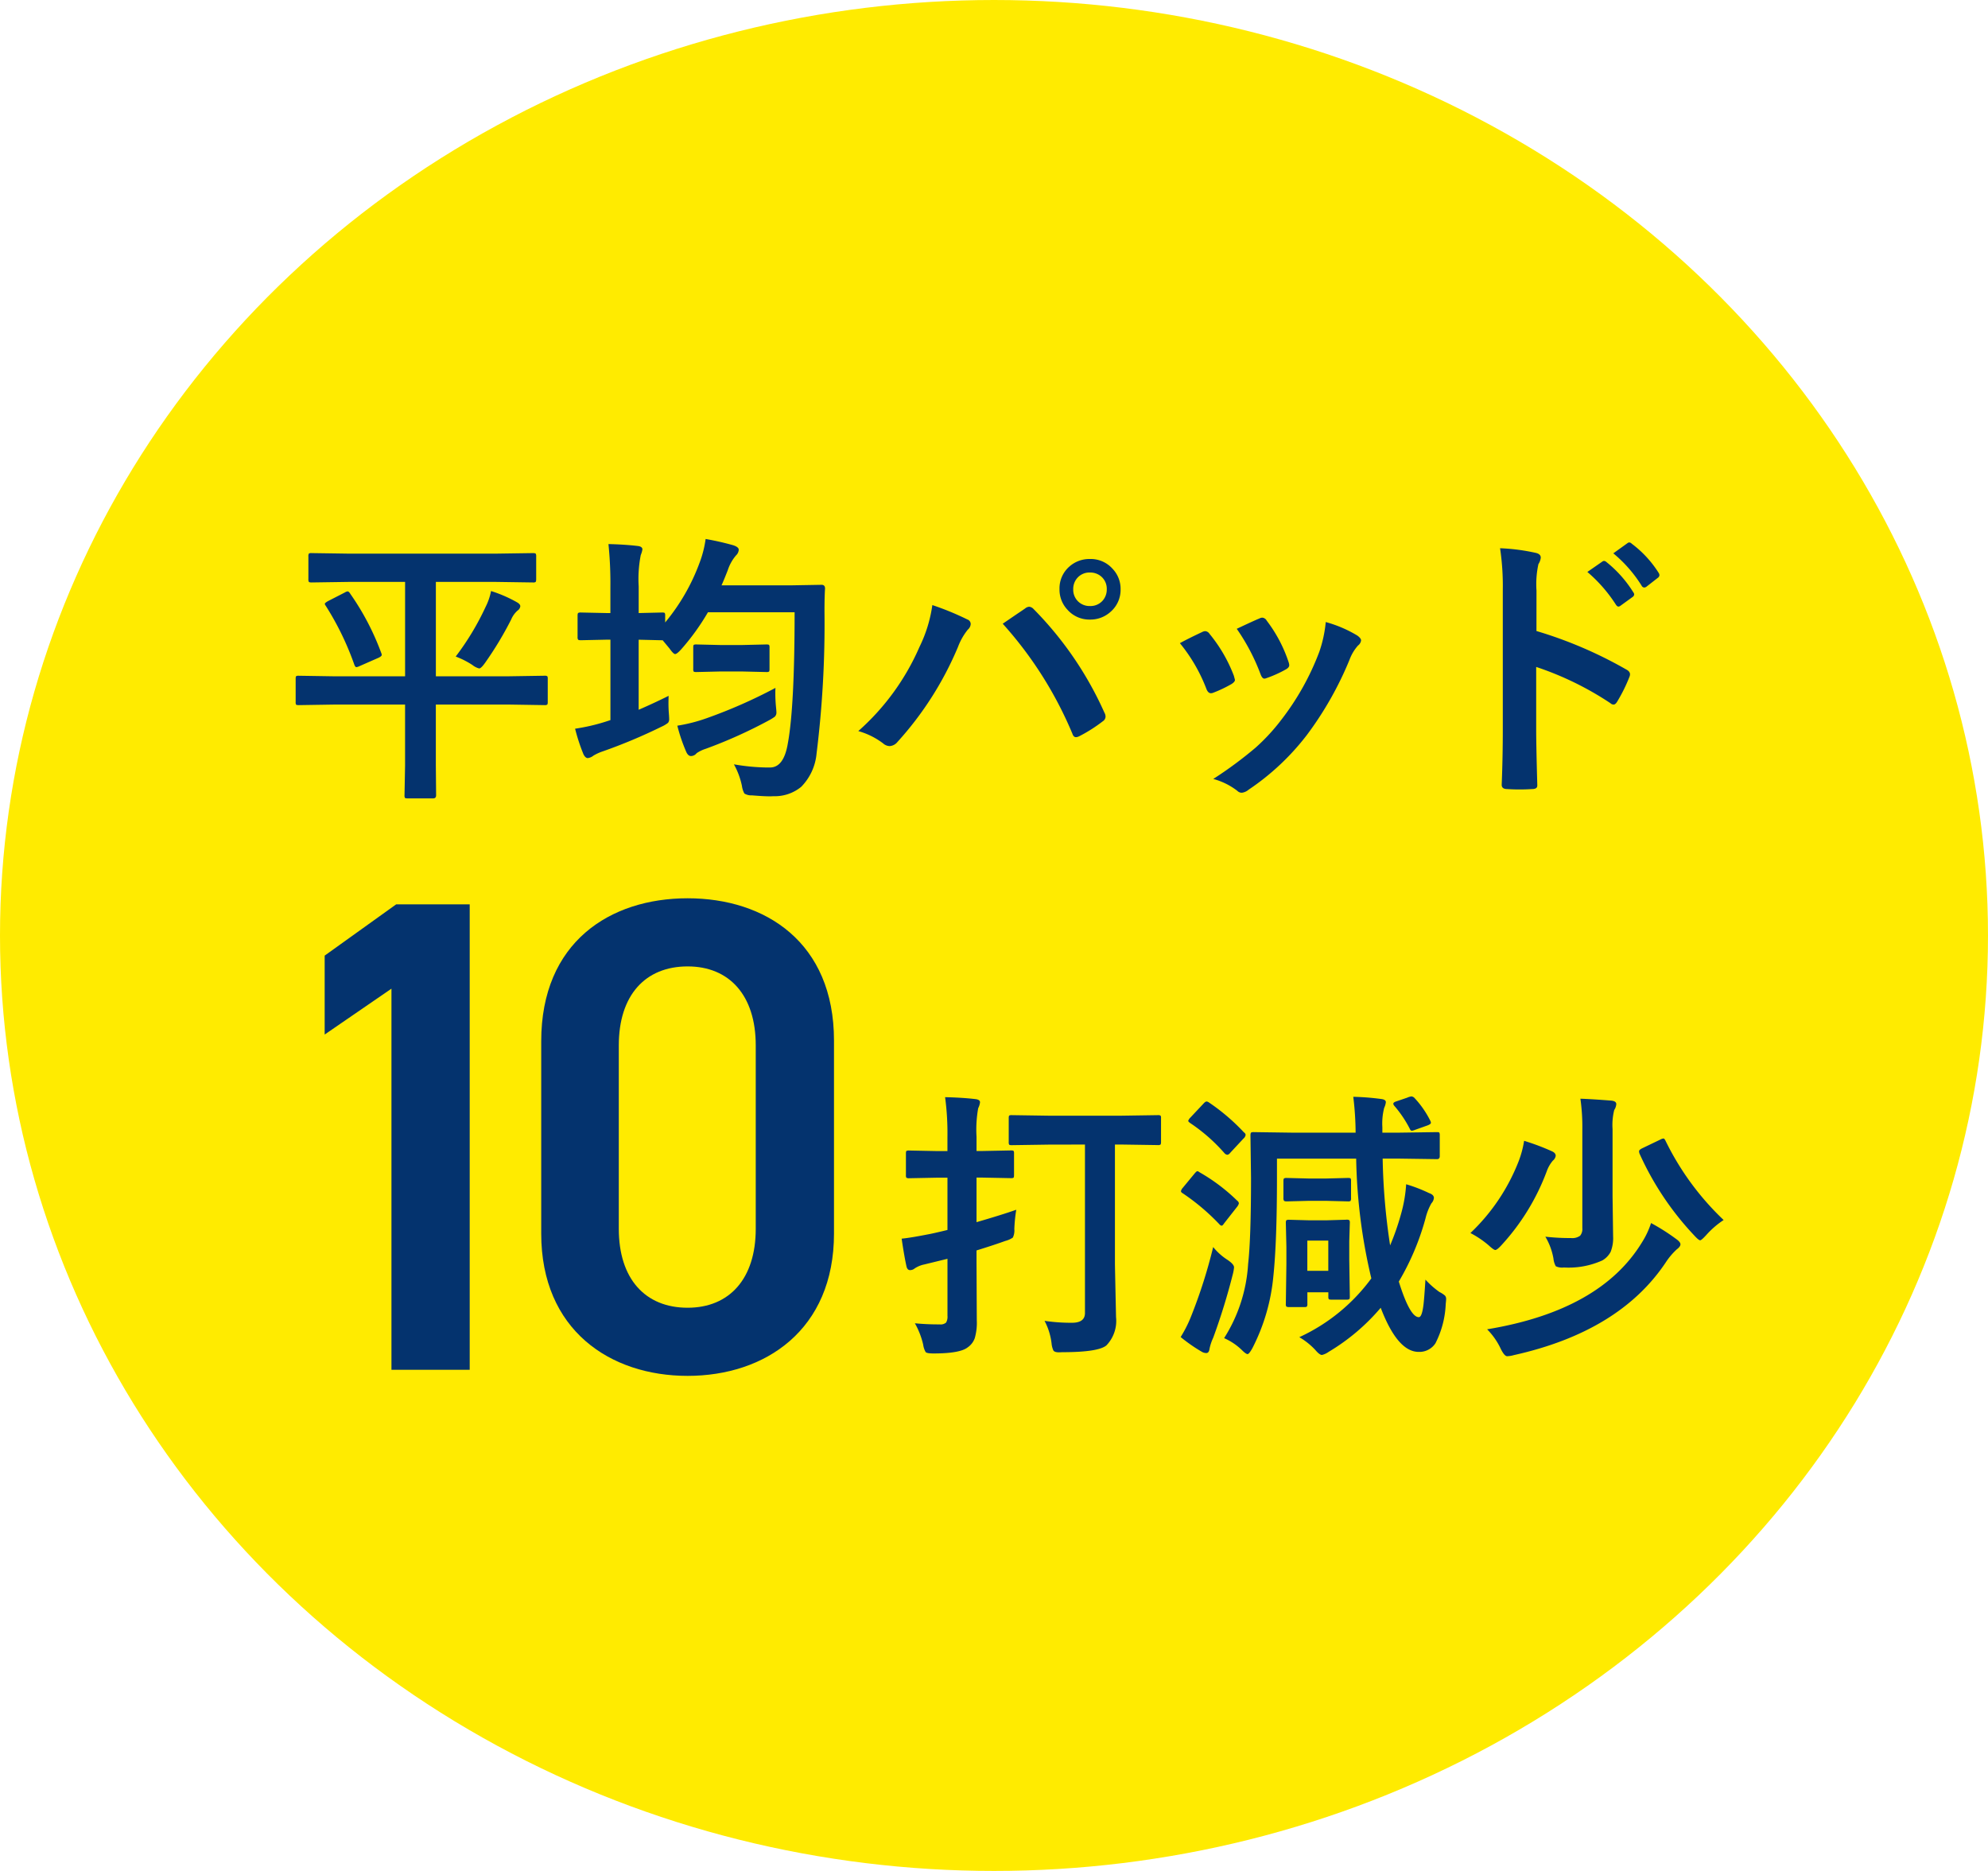
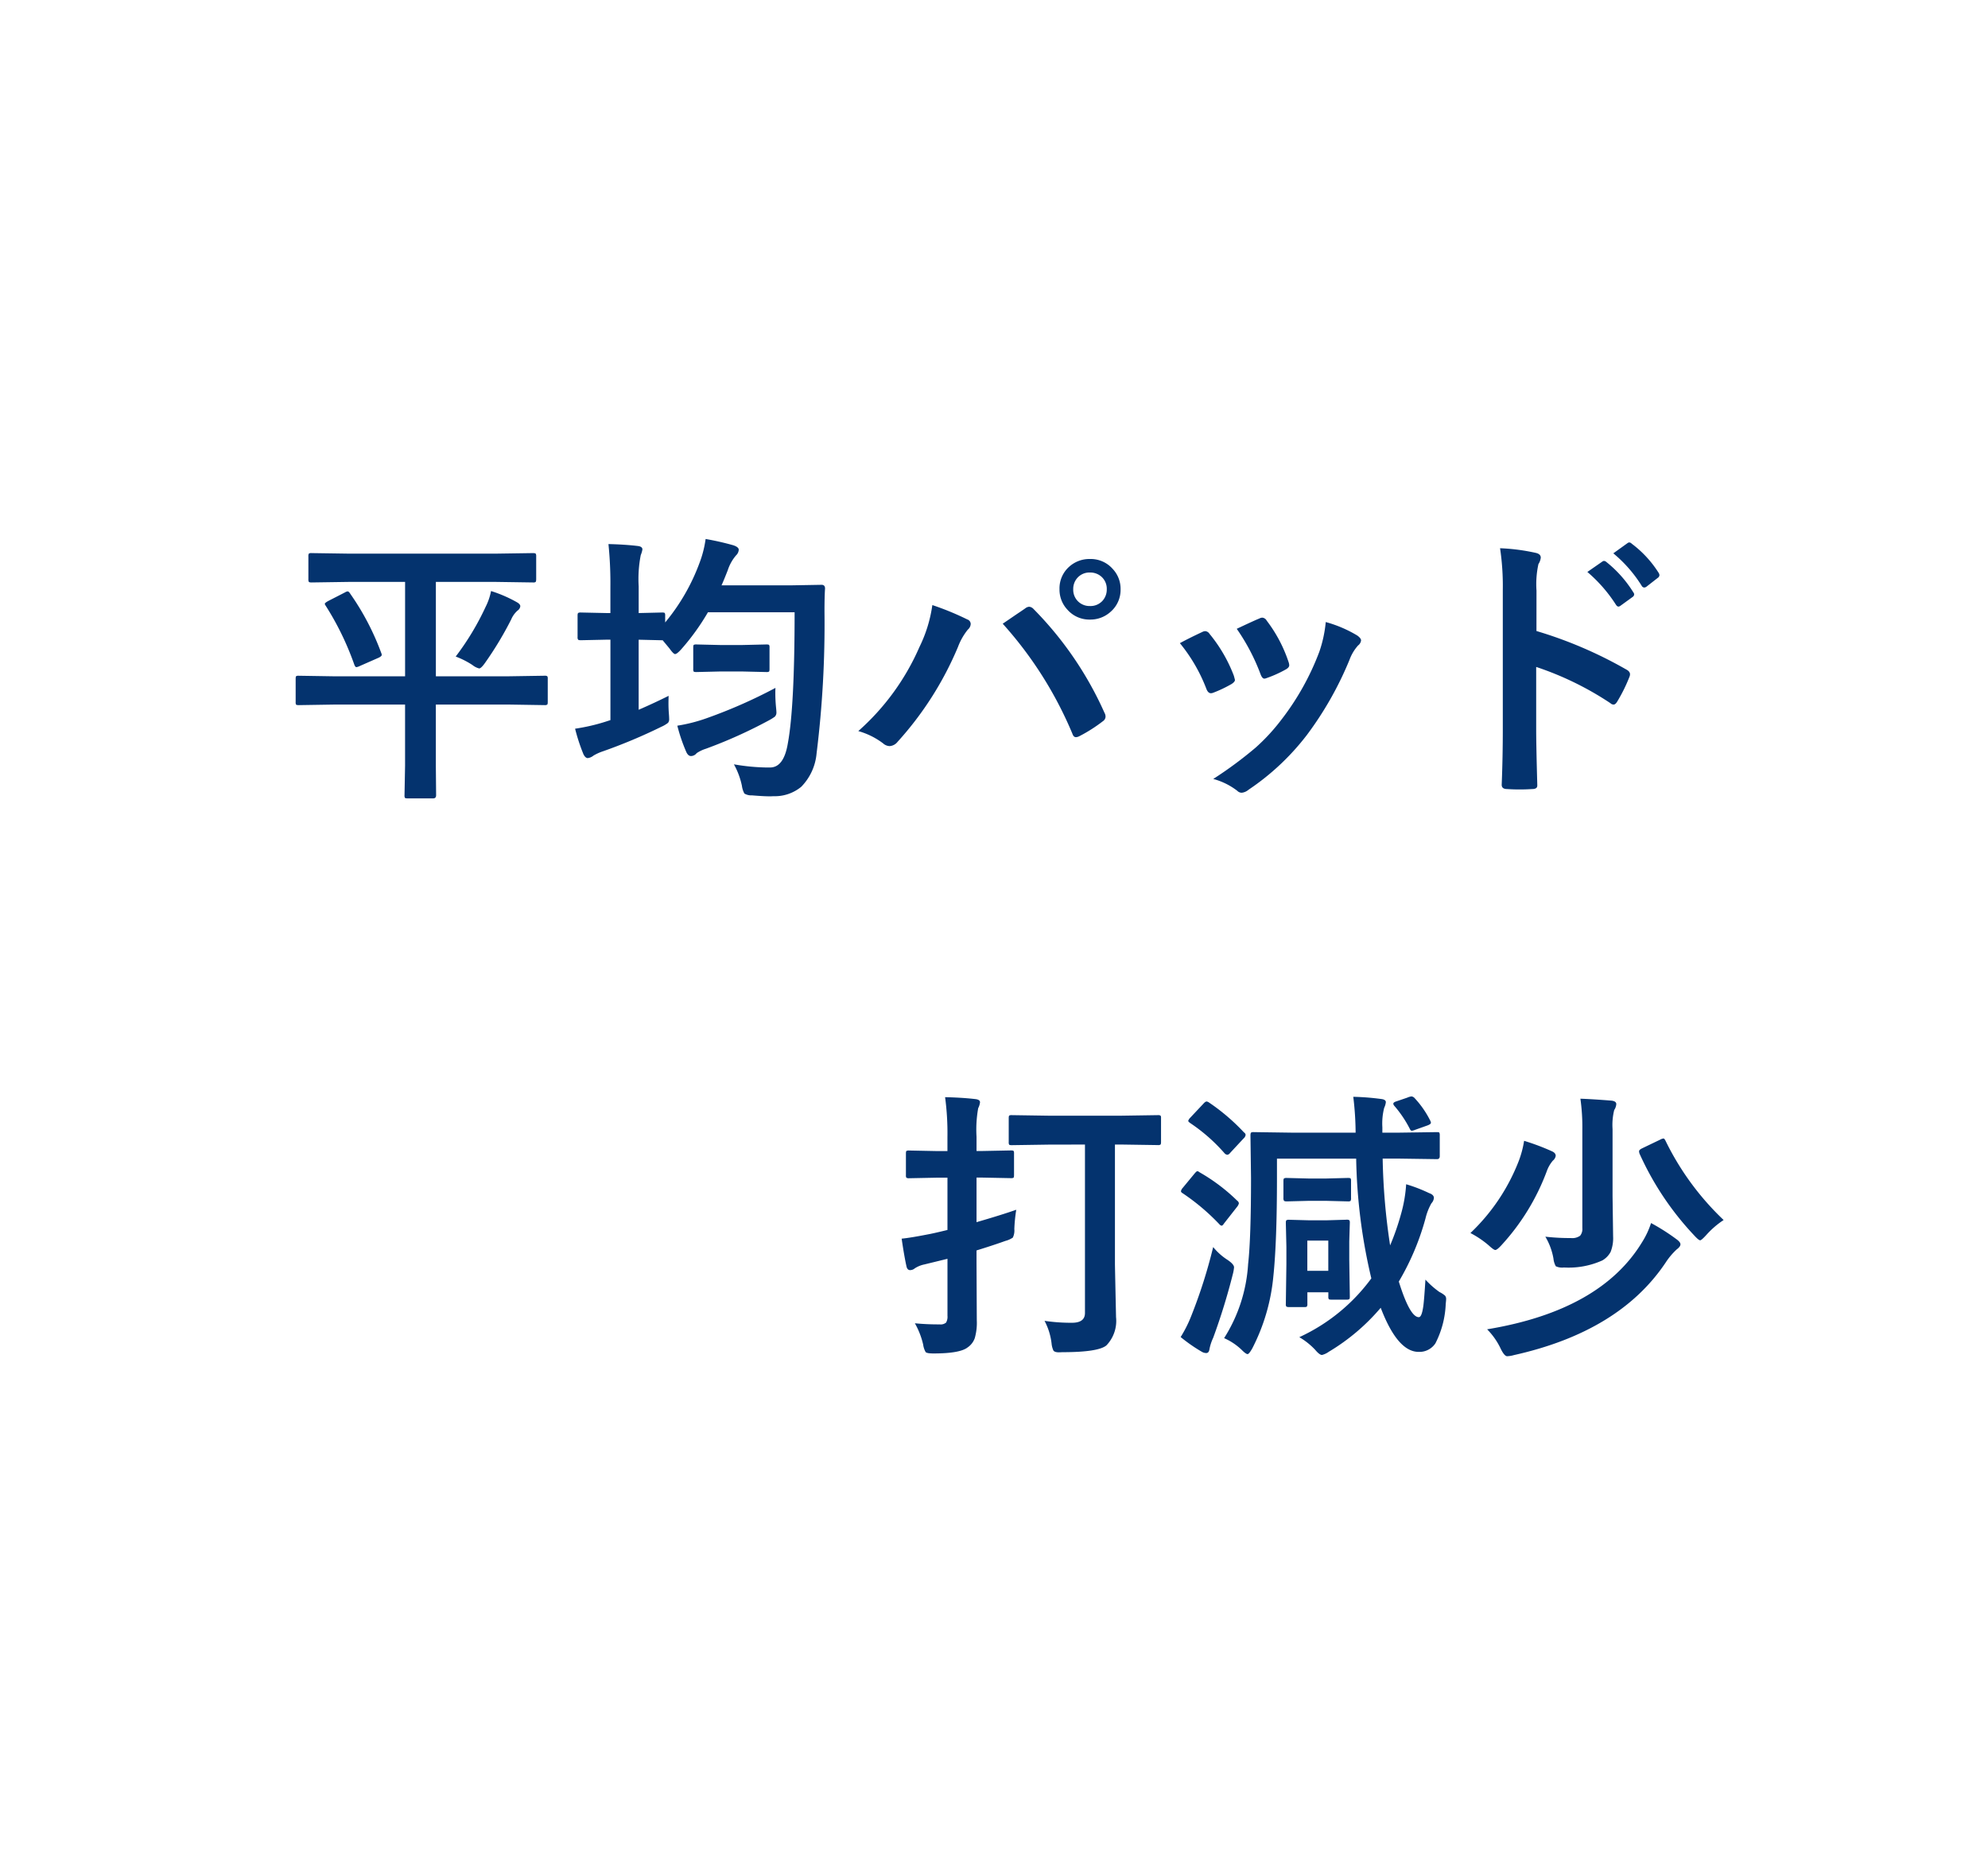
<svg xmlns="http://www.w3.org/2000/svg" width="218.073" height="205.245" viewBox="0 0 218.073 205.245">
  <g id="グループ_56815" data-name="グループ 56815" transform="translate(-6219.112 -4637.546)">
    <g id="グループ_57020" data-name="グループ 57020">
-       <ellipse id="楕円形_198" data-name="楕円形 198" cx="109.036" cy="102.622" rx="109.036" ry="102.622" transform="translate(6219.112 4637.546)" fill="#ffeb00" />
      <path id="パス_4937" data-name="パス 4937" d="M-71.6-7.871l-3.875.061q-.257,0-.3-.061a.521.521,0,0,1-.045-.272V-10.7q0-.242.061-.288a.565.565,0,0,1,.288-.045l3.875.061h7.78V-21.328h-6.115l-4.147.061q-.257,0-.3-.076a.611.611,0,0,1-.045-.3v-2.467a.552.552,0,0,1,.061-.333.565.565,0,0,1,.288-.045l4.147.061h16l4.147-.061q.242,0,.3.076a.611.611,0,0,1,.045.3v2.467q0,.272-.076.333a.473.473,0,0,1-.272.045l-4.147-.061h-6.509v10.354h8.022l3.905-.061a.479.479,0,0,1,.3.061.521.521,0,0,1,.045.272v2.558q0,.227-.061.28a.5.5,0,0,1-.288.053l-3.905-.061h-8.022v6.69l.03,3.254q0,.348-.318.348h-2.815q-.242,0-.288-.061a.565.565,0,0,1-.045-.288l.061-3.254v-6.69Zm13.335-5.268A29.273,29.273,0,0,0-54.977-18.6a6.578,6.578,0,0,0,.59-1.726A14.614,14.614,0,0,1-51.556-19.1q.378.212.378.439a.655.655,0,0,1-.288.469,2.662,2.662,0,0,0-.711.984,37.806,37.806,0,0,1-2.861,4.753q-.439.621-.651.621a1.928,1.928,0,0,1-.742-.378A9.286,9.286,0,0,0-58.261-13.139Zm-11.564-6.887a28.256,28.256,0,0,1,3.391,6.479.688.688,0,0,1,.061.227q0,.136-.318.3l-2.1.923a1.188,1.188,0,0,1-.363.121q-.121,0-.227-.272a31.5,31.5,0,0,0-3.148-6.479.442.442,0,0,1-.091-.2q0-.091.363-.3l1.862-.954a.631.631,0,0,1,.288-.106Q-69.992-20.283-69.826-20.026Zm42.08,18.709a22.493,22.493,0,0,0,3.527.348h.439q1.514,0,1.953-2.649.742-4.011.742-14.38h-9.506a25.3,25.3,0,0,1-2.952,4.087q-.454.5-.651.5-.182,0-.621-.621l-.742-.893h-.061l-2.573-.061V-7.3q1.741-.757,3.285-1.529-.015.545-.015.817,0,.605.045,1.135.03.394.03.56a.648.648,0,0,1-.121.447,3.345,3.345,0,0,1-.727.431A58.538,58.538,0,0,1-42.125-2.74a5.263,5.263,0,0,0-1.029.469A1.236,1.236,0,0,1-43.775-2q-.257,0-.469-.409a20.445,20.445,0,0,1-.923-2.815,21.158,21.158,0,0,0,3.254-.742l.621-.2v-8.825h-.348l-2.876.061q-.272,0-.318-.061a.445.445,0,0,1-.061-.288v-2.346q0-.257.076-.3a.611.611,0,0,1,.3-.045l2.876.061h.348v-2.861a42.693,42.693,0,0,0-.212-4.708q1.832.045,3.224.212.5.061.5.378a2.768,2.768,0,0,1-.182.621,13.6,13.6,0,0,0-.227,3.436v2.921l2.573-.061q.242,0,.288.061a.565.565,0,0,1,.045.288v.742A22.219,22.219,0,0,0-31.5-23.462a11.737,11.737,0,0,0,.651-2.573,30.254,30.254,0,0,1,3.012.681q.621.2.621.5a.922.922,0,0,1-.3.621,4.77,4.77,0,0,0-.908,1.635q-.439,1.12-.681,1.65h7.478l3.5-.061q.378,0,.378.409-.061.863-.061,2.573A115.064,115.064,0,0,1-18.679-2.5a5.975,5.975,0,0,1-1.68,3.648A4.563,4.563,0,0,1-23.432,2.18q-.167.015-.378.015-.666,0-1.953-.106a1.466,1.466,0,0,1-.833-.2,2.452,2.452,0,0,1-.272-.848A8.336,8.336,0,0,0-27.746-1.317ZM-23.189-9.7q-.015.272-.015.545,0,.772.076,1.559.045.439.045.575a.624.624,0,0,1-.182.484,5.542,5.542,0,0,1-.605.378,52.281,52.281,0,0,1-6.948,3.133,3.993,3.993,0,0,0-1.014.484.8.8,0,0,1-.621.318q-.3,0-.5-.409a18.7,18.7,0,0,1-1-2.921A17.743,17.743,0,0,0-30.7-6.388,55.576,55.576,0,0,0-23.189-9.7Zm-3.6-1.8h-2.5l-2.573.061q-.257,0-.3-.061a.521.521,0,0,1-.045-.272v-2.361q0-.242.061-.288a.565.565,0,0,1,.288-.045l2.573.061h2.5l2.6-.061q.257,0,.3.061a.521.521,0,0,1,.045.272v2.361q0,.242-.061.288a.565.565,0,0,1-.288.045Zm12.685,6.539A26.333,26.333,0,0,0-7.387-14.2a15.153,15.153,0,0,0,1.408-4.586,30.713,30.713,0,0,1,3.83,1.574.536.536,0,0,1,.378.5.868.868,0,0,1-.318.621A6.861,6.861,0,0,0-3.164-14.2,36.411,36.411,0,0,1-9.793-3.784a1.2,1.2,0,0,1-.878.469,1.123,1.123,0,0,1-.711-.3A8.172,8.172,0,0,0-14.107-4.965ZM1.741-16.741q.515-.348,1.529-1.044.681-.454.938-.636a.759.759,0,0,1,.439-.182.728.728,0,0,1,.469.242A38.469,38.469,0,0,1,12.9-6.978a.873.873,0,0,1,.121.439.634.634,0,0,1-.3.5A16.681,16.681,0,0,1,10.142-4.4a.926.926,0,0,1-.363.106q-.272,0-.394-.378A42.514,42.514,0,0,0,1.741-16.741Zm9.566-7.1a3.218,3.218,0,0,1,2.5,1.09,3.177,3.177,0,0,1,.863,2.225,3.181,3.181,0,0,1-1.1,2.482,3.283,3.283,0,0,1-2.255.848,3.2,3.2,0,0,1-2.482-1.09,3.2,3.2,0,0,1-.863-2.24,3.169,3.169,0,0,1,1.1-2.5A3.3,3.3,0,0,1,11.307-23.84Zm0,1.483a1.764,1.764,0,0,0-1.377.59,1.811,1.811,0,0,0-.454,1.241,1.782,1.782,0,0,0,.59,1.393,1.811,1.811,0,0,0,1.241.454,1.782,1.782,0,0,0,1.393-.59,1.832,1.832,0,0,0,.454-1.256,1.764,1.764,0,0,0-.59-1.377A1.832,1.832,0,0,0,11.307-22.357Zm9.869,7.75q.908-.5,2.452-1.226a.754.754,0,0,1,.333-.091.617.617,0,0,1,.469.3,16.352,16.352,0,0,1,2.664,4.586q.121.439.121.469,0,.2-.363.439a13.92,13.92,0,0,1-2,.954.744.744,0,0,1-.272.061q-.318,0-.5-.484A18.084,18.084,0,0,0,21.176-14.607Zm6.236-1.574Q29.4-17.12,29.9-17.316a.732.732,0,0,1,.318-.091.619.619,0,0,1,.484.333,15.536,15.536,0,0,1,2.392,4.526,1.222,1.222,0,0,1,.076.363q0,.257-.394.469a12.92,12.92,0,0,1-2.134.954.593.593,0,0,1-.2.045q-.242,0-.424-.5A22.384,22.384,0,0,0,27.413-16.181Zm9.763-.742a13.693,13.693,0,0,1,3.466,1.483q.409.3.409.53a.821.821,0,0,1-.333.56,4.909,4.909,0,0,0-.938,1.574A37.531,37.531,0,0,1,35.1-4.526a26.989,26.989,0,0,1-6.388,5.994,1.39,1.39,0,0,1-.742.333.683.683,0,0,1-.5-.212,7.48,7.48,0,0,0-2.634-1.3,43.936,43.936,0,0,0,4.647-3.436,21.515,21.515,0,0,0,2.785-3.012,28.677,28.677,0,0,0,4.193-7.478A13.857,13.857,0,0,0,37.176-16.923Zm23.114.984a46.425,46.425,0,0,1,9.854,4.223q.409.212.409.53a.744.744,0,0,1-.061.272A17.619,17.619,0,0,1,69.16-8.219q-.2.348-.409.348a.514.514,0,0,1-.348-.151A34.161,34.161,0,0,0,60.259-12v6.857q0,1.7.121,6.07v.091q0,.378-.56.378-.7.045-1.377.045-.7,0-1.377-.045-.59,0-.59-.469.121-3,.121-6.1V-20.435a28.007,28.007,0,0,0-.3-4.586,21.851,21.851,0,0,1,3.875.5q.59.121.59.53a1.605,1.605,0,0,1-.257.711,10.274,10.274,0,0,0-.212,2.906Zm5.585-6.479,1.635-1.135a.346.346,0,0,1,.2-.076.485.485,0,0,1,.272.136,13.071,13.071,0,0,1,2.937,3.315.386.386,0,0,1,.091.227.371.371,0,0,1-.167.272l-1.317.954a.415.415,0,0,1-.242.106q-.136,0-.272-.2A16.155,16.155,0,0,0,65.875-22.417Zm2.846-2.043,1.559-1.12a.346.346,0,0,1,.2-.076.427.427,0,0,1,.257.136,11.971,11.971,0,0,1,2.952,3.194.528.528,0,0,1,.091.257.382.382,0,0,1-.182.3l-1.241.969a.453.453,0,0,1-.242.091.343.343,0,0,1-.288-.2A14.667,14.667,0,0,0,68.721-24.461Z" transform="translate(6327.364 4722.709)" fill="#04336e" />
-       <path id="パス_4938" data-name="パス 4938" d="M-9.028-51.06h-8.066l-7.844,5.624v8.658l7.326-5.032V0h8.584Zm39.96,36.112V-36.112c0-10.8-7.548-15.614-16.058-15.614S-1.184-46.916-1.184-36.038v21.09C-1.184-4.366,6.364.666,14.874.666S30.932-4.366,30.932-14.948ZM22.348-35.594v20.128c0,5.476-2.886,8.658-7.474,8.658-4.662,0-7.548-3.182-7.548-8.658V-35.594c0-5.476,2.886-8.658,7.548-8.658C19.462-44.252,22.348-41.07,22.348-35.594Z" transform="translate(6279.665 4787.814)" fill="#04336e" />
      <path id="パス_4939" data-name="パス 4939" d="M-43.7-1.1a26.191,26.191,0,0,0,2.725.121.909.909,0,0,0,.7-.2,1.289,1.289,0,0,0,.151-.742V-8.174l-2.543.621a3.016,3.016,0,0,0-1.06.439.782.782,0,0,1-.5.182q-.3,0-.394-.409-.257-1.166-.53-3.042.954-.091,2.876-.469.53-.091,2.149-.484v-5.737h-1.12l-3.073.061a.515.515,0,0,1-.318-.061.565.565,0,0,1-.045-.288v-2.346q0-.257.061-.3a.611.611,0,0,1,.3-.045l3.073.061h1.12v-1.514a29.686,29.686,0,0,0-.257-4.4q1.907.045,3.33.212.5.061.5.348a1.825,1.825,0,0,1-.2.651,13.312,13.312,0,0,0-.182,3.133V-20h.681l3.1-.061q.242,0,.288.061a.565.565,0,0,1,.045.288v2.346q0,.257-.061.3a.521.521,0,0,1-.272.045l-3.1-.061h-.681v4.889q2.725-.787,4.359-1.362a16.729,16.729,0,0,0-.212,2.119,1.759,1.759,0,0,1-.167.938,2.654,2.654,0,0,1-.817.363q-1.3.469-3.164,1.044v1.393l.03,6.267A6.132,6.132,0,0,1-37.13.53a2.064,2.064,0,0,1-.8,1.029q-.848.651-3.724.651-.727,0-.863-.151a2.2,2.2,0,0,1-.272-.817A8.689,8.689,0,0,0-43.7-1.1Zm14.7-19.6-4.072.061q-.242,0-.288-.061a.521.521,0,0,1-.045-.272V-23.6q0-.242.061-.288a.521.521,0,0,1,.272-.045l4.072.061h7.9l4.057-.061a.479.479,0,0,1,.3.061.521.521,0,0,1,.045.272v2.619q0,.242-.076.288a.473.473,0,0,1-.272.045l-4.057-.061h-.651V-7.629q0,.212.121,5.858a3.877,3.877,0,0,1-1.06,3.1q-.893.742-4.829.742-.288.015-.378.015-.469,0-.605-.2a2.415,2.415,0,0,1-.2-.772,6.991,6.991,0,0,0-.772-2.482,19.867,19.867,0,0,0,3.012.212q1.423,0,1.423-1.075V-20.707ZM12.306-5.888A9.678,9.678,0,0,0,13.85-4.526a2.748,2.748,0,0,1,.605.394.55.55,0,0,1,.121.378q0,.121-.045.53A10.314,10.314,0,0,1,13.4,1.1a2.1,2.1,0,0,1-1.832.938Q9.249,2.043,7.4-2.8A22.723,22.723,0,0,1,1.7,2.028a2.157,2.157,0,0,1-.742.348q-.272,0-.742-.56A7.766,7.766,0,0,0-1.529.424a20.322,20.322,0,0,0,7.9-6.448A61.068,61.068,0,0,1,4.708-19.163H-3.981v2.1q0,7.008-.394,10.792a21.622,21.622,0,0,1-2.3,7.9q-.363.651-.53.651-.182,0-.621-.439A6.6,6.6,0,0,0-9.778.53,17.071,17.071,0,0,0-7.145-7.6q.318-2.815.318-9.46l-.061-4.632q0-.272.076-.333a.611.611,0,0,1,.3-.045l4.329.061H4.647a33.763,33.763,0,0,0-.257-3.936,27.738,27.738,0,0,1,3.073.242q.5.061.5.348a1.954,1.954,0,0,1-.182.621,6.9,6.9,0,0,0-.2,2.134v.59h1.71l4.284-.061q.212,0,.257.061a.667.667,0,0,1,.045.3v2.271q0,.333-.3.333l-4.284-.061H7.614a70.607,70.607,0,0,0,.817,9.521,27.206,27.206,0,0,0,1.2-3.451,15.4,15.4,0,0,0,.56-3.254,16.69,16.69,0,0,1,2.513.969q.53.182.53.53a.989.989,0,0,1-.272.59,6.367,6.367,0,0,0-.651,1.665A28.09,28.09,0,0,1,9.385-5.676Q10.6-1.771,11.58-1.771q.333,0,.5-1.271Q12.17-3.724,12.306-5.888ZM4.011-4.026q0,.227-.061.28a.575.575,0,0,1-.318.053H2q-.257,0-.3-.061a.521.521,0,0,1-.045-.272V-4.5h-2.3v1.271A.5.5,0,0,1-.7-2.937q-.053.061-.28.061h-1.65q-.272,0-.333-.076a.473.473,0,0,1-.045-.272l.061-4.344V-9.491l-.061-2.619q0-.257.076-.3a.611.611,0,0,1,.3-.045L-.56-12.4H1.559l2.074-.061a.552.552,0,0,1,.333.061.565.565,0,0,1,.045.288l-.061,2.028v2.028ZM1.65-10.172h-2.3v3.315h2.3ZM-14.546.409A13.843,13.843,0,0,0-13.4-1.862a55.9,55.9,0,0,0,2.422-7.6A6.6,6.6,0,0,0-9.4-8.053q.711.484.711.817a4.42,4.42,0,0,1-.121.7A69.641,69.641,0,0,1-10.974.484a5.328,5.328,0,0,0-.409,1.241q-.061.439-.348.439a.955.955,0,0,1-.515-.151A17.426,17.426,0,0,1-14.546.409Zm2.074-18.073A20.122,20.122,0,0,1-8.34-14.546a.406.406,0,0,1,.182.288.936.936,0,0,1-.182.363l-1.438,1.832q-.167.257-.272.257a.414.414,0,0,1-.242-.151A23.883,23.883,0,0,0-14.3-15.349q-.212-.121-.212-.242a.747.747,0,0,1,.182-.348l1.3-1.574q.227-.272.318-.272A.517.517,0,0,1-12.473-17.665ZM3.8-17.044q.257,0,.3.061a.521.521,0,0,1,.045.272v1.862a.552.552,0,0,1-.061.333.565.565,0,0,1-.288.045l-2.376-.061H-.5l-2.392.061q-.272,0-.318-.076a.479.479,0,0,1-.061-.3v-1.862q0-.242.076-.288a.611.611,0,0,1,.3-.045l2.392.061H1.423Zm-15.243-8.28A22.388,22.388,0,0,1-7.6-22.039a.366.366,0,0,1,.182.272.661.661,0,0,1-.242.409l-1.408,1.514q-.2.257-.363.257a.47.47,0,0,1-.288-.151,19.071,19.071,0,0,0-3.784-3.33q-.212-.151-.212-.242a.932.932,0,0,1,.227-.348l1.423-1.514q.227-.257.363-.257A.547.547,0,0,1-11.443-25.324Zm23.992,2.513-1.362.484a1.864,1.864,0,0,1-.363.106q-.151,0-.257-.257a12.623,12.623,0,0,0-1.68-2.482.407.407,0,0,1-.106-.227q0-.151.333-.257l1.2-.409a1.7,1.7,0,0,1,.454-.136.547.547,0,0,1,.363.2,10.547,10.547,0,0,1,1.7,2.452.686.686,0,0,1,.076.242Q12.9-22.947,12.548-22.811ZM25.46-10.6a23.945,23.945,0,0,0,2.815.151,1.468,1.468,0,0,0,1-.257,1.156,1.156,0,0,0,.242-.833V-22.3a22.267,22.267,0,0,0-.212-3.436q1.3.045,3.406.212.53.061.53.378a1.326,1.326,0,0,1-.227.651,6.816,6.816,0,0,0-.182,2.1v7.326l.061,4.435a4.107,4.107,0,0,1-.272,1.7,2.367,2.367,0,0,1-.908.938A9.02,9.02,0,0,1,27.5-7.22a1.63,1.63,0,0,1-.893-.136,2.147,2.147,0,0,1-.257-.833A7.042,7.042,0,0,0,25.46-10.6ZM19.072-.439Q31.53-2.5,36.086-10.021a9.293,9.293,0,0,0,.969-2.074,22.894,22.894,0,0,1,2.785,1.771q.439.318.439.56,0,.257-.409.56A7.632,7.632,0,0,0,38.629-7.72Q33.558-.182,22.009,2.392a3.013,3.013,0,0,1-.742.121q-.288,0-.681-.772A7.623,7.623,0,0,0,19.072-.439Zm4.057-20.677a25.2,25.2,0,0,1,3.058,1.15q.409.182.409.5a.868.868,0,0,1-.318.53,3.721,3.721,0,0,0-.666,1.166,24.7,24.7,0,0,1-4.965,8.1q-.484.53-.681.53-.167,0-.711-.5A10.628,10.628,0,0,0,17.241-11a21.7,21.7,0,0,0,5.3-7.9A10.944,10.944,0,0,0,23.129-21.116Zm21.888,8.688a9.61,9.61,0,0,0-1.922,1.665q-.515.56-.651.56-.167,0-.651-.53a32.448,32.448,0,0,1-6.009-8.991,1.049,1.049,0,0,1-.045-.242q0-.167.348-.333l1.953-.938a1.065,1.065,0,0,1,.378-.136q.106,0,.242.288A30.245,30.245,0,0,0,45.017-12.427Z" transform="translate(6363.169 4783.811)" fill="#04336e" />
    </g>
  </g>
</svg>